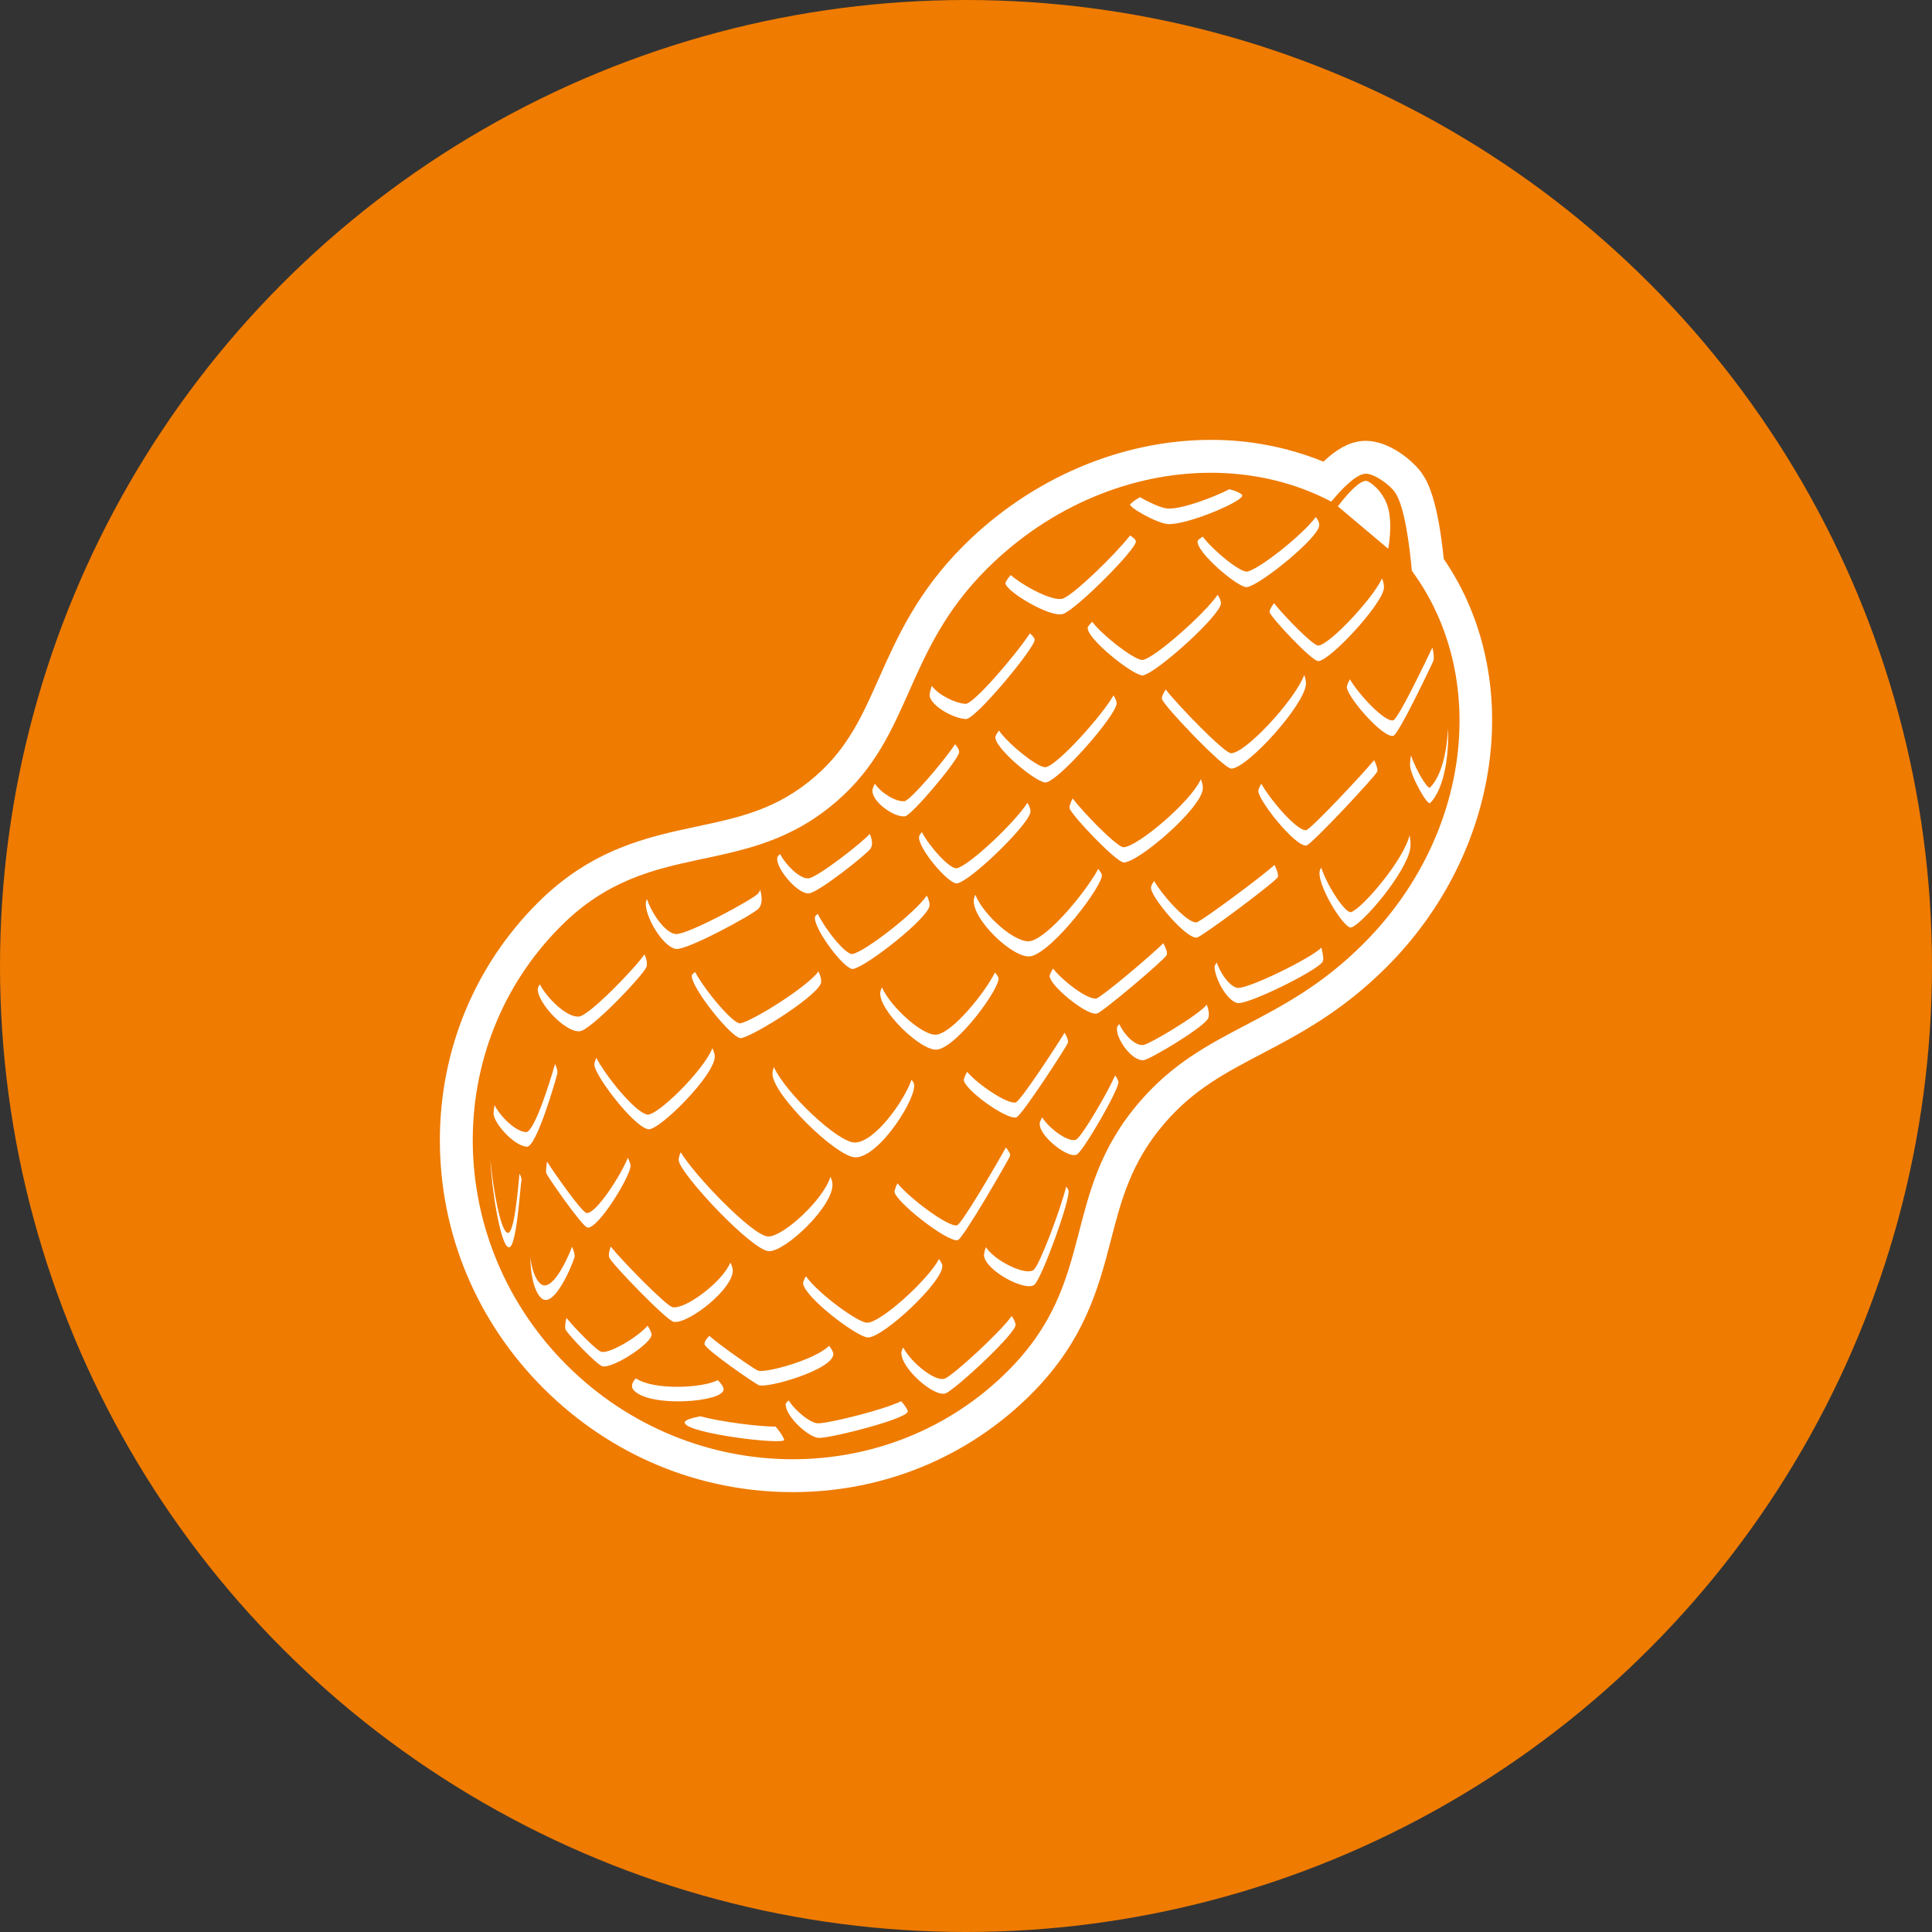
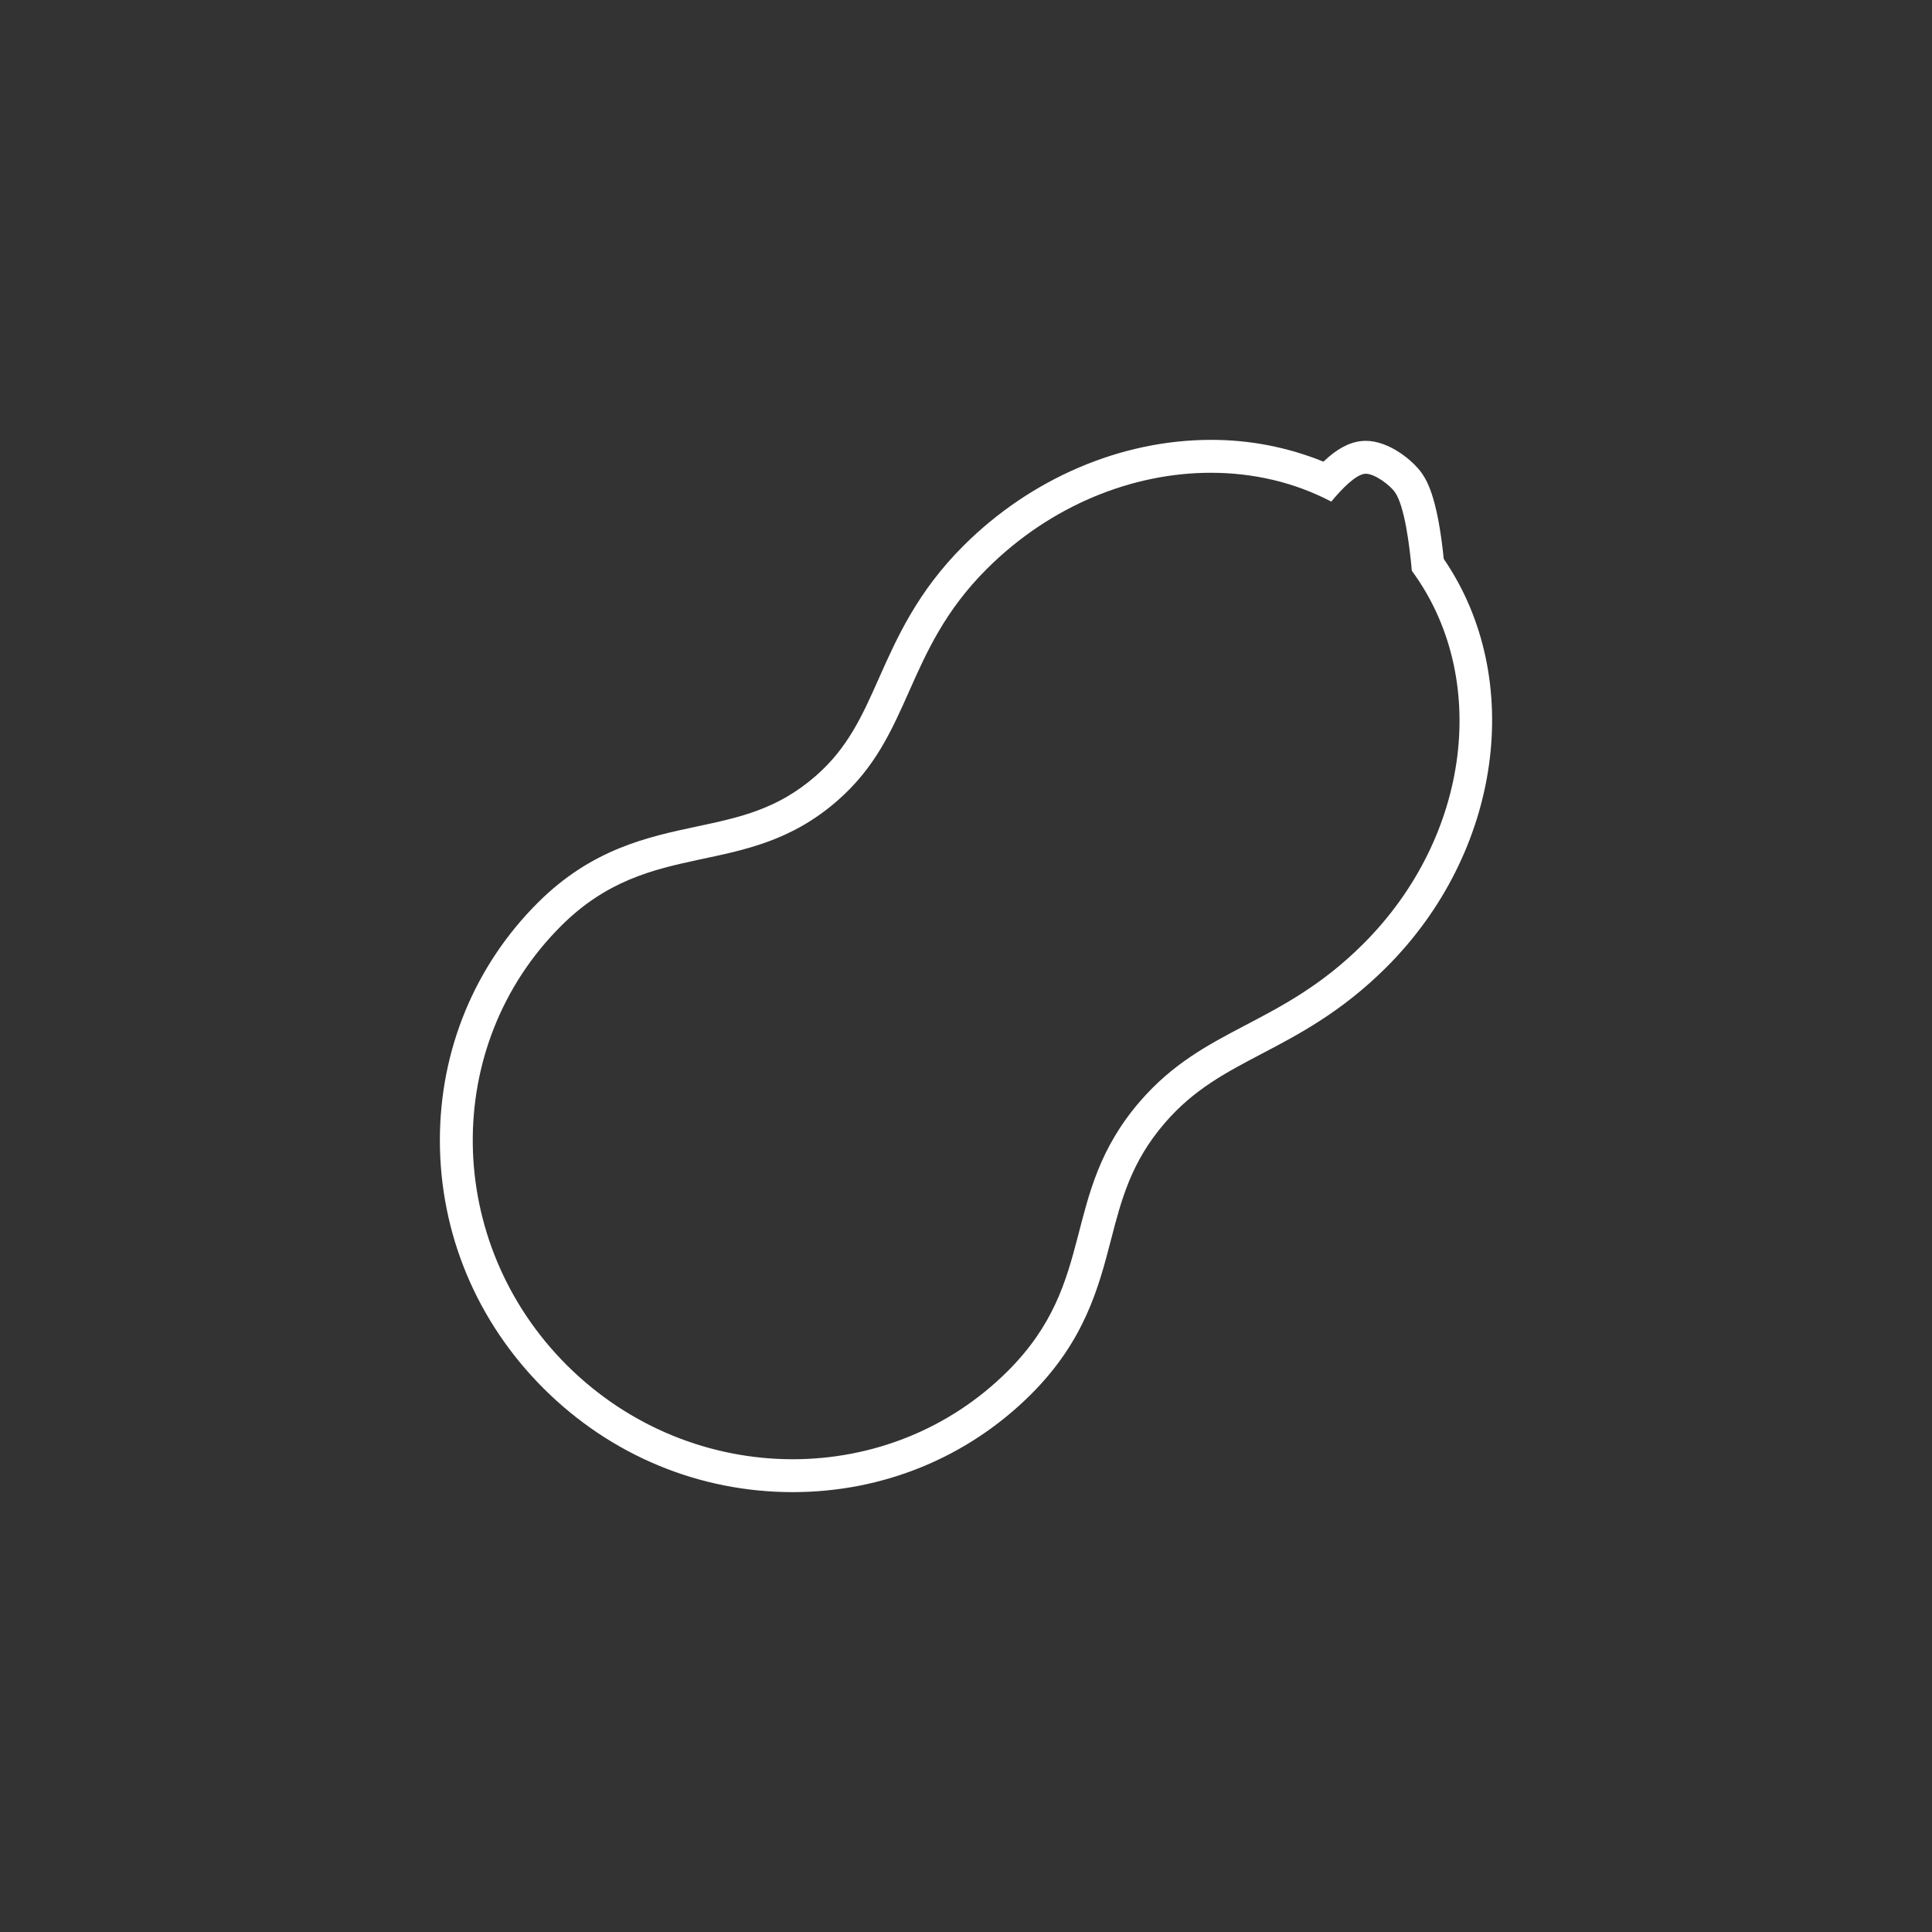
<svg xmlns="http://www.w3.org/2000/svg" viewBox="1945.057 2447.17 112 112" width="112" height="112">
  <rect x="1945.057" y="2447.17" width="112" height="112" fill="#333333" stroke="none" />
-   <ellipse color="rgb(51, 51, 51)" fill="#ef7b00" font-size-adjust="none" stroke-opacity="1" stroke="none" fill-opacity="1" stroke-width="NaN" id="tSvg122d8b2a35b" title="Ellipse 2" cx="2001.057" cy="2503.17" rx="56" ry="56" style="transform: rotate(0deg);" />
  <path fill="#ffffff" stroke="none" fill-opacity="1" stroke-width="1" stroke-opacity="1" color="rgb(51, 51, 51)" font-size-adjust="none" id="tSvg492af4083a" title="Path 7" d="M 2028.753 2479.57 C 2028.416 2476.296 2027.881 2475.184 2027.501 2474.629 C 2026.976 2473.863 2025.574 2472.726 2024.238 2472.726 C 2024.139 2472.726 2024.043 2472.731 2023.949 2472.743 C 2023.239 2472.827 2022.553 2473.197 2021.777 2473.933 C 2019.705 2473.092 2017.488 2472.662 2015.252 2472.67 C 2010.05 2472.67 2004.827 2474.903 2000.92 2478.798 C 1998.241 2481.47 1997.056 2484.135 1996.01 2486.485 C 1995.048 2488.651 1994.215 2490.523 1992.347 2492.151 C 1990.127 2494.088 1987.959 2494.549 1985.445 2495.085 C 1982.593 2495.693 1979.362 2496.382 1976.24 2499.496 C 1972.576 2503.149 1970.558 2508.041 1970.557 2513.269 C 1970.557 2518.682 1972.696 2523.796 1976.579 2527.669 C 1980.462 2531.539 1985.587 2533.67 1991.011 2533.67 C 1996.253 2533.67 2001.157 2531.658 2004.82 2528.005 C 2007.947 2524.888 2008.752 2521.782 2009.462 2519.041 C 2010.064 2516.719 2010.631 2514.525 2012.591 2512.26 C 2014.264 2510.325 2016.082 2509.372 2018.184 2508.267 C 2020.366 2507.123 2022.839 2505.825 2025.423 2503.247C 2032.113 2496.578 2033.496 2486.501 2028.753 2479.57Z M 2024.078 2501.897 C 2019.261 2506.702 2014.927 2506.647 2011.149 2511.013 C 2006.443 2516.454 2008.761 2521.385 2003.474 2526.656 C 2000.054 2530.066 1995.554 2531.764 1991.011 2531.764 C 1986.309 2531.764 1981.562 2529.943 1977.925 2526.319 C 1970.777 2519.19 1970.625 2507.786 1977.587 2500.844 C 1982.839 2495.606 1988.217 2498.284 1993.602 2493.587 C 1997.978 2489.77 1997.421 2484.982 2002.266 2480.148 C 2005.966 2476.46 2010.716 2474.577 2015.251 2474.577 C 2017.708 2474.577 2020.102 2475.13 2022.232 2476.249 C 2022.852 2475.501 2023.632 2474.703 2024.173 2474.637 C 2024.194 2474.636 2024.216 2474.635 2024.237 2474.634 C 2024.761 2474.634 2025.649 2475.304 2025.928 2475.711 C 2026.483 2476.518 2026.769 2478.776 2026.903 2480.26C 2031.419 2486.384 2030.35 2495.644 2024.078 2501.897Z" style="" />
-   <path fill="#ffffff" stroke="none" fill-opacity="1" stroke-width="1" stroke-opacity="1" color="rgb(51, 51, 51)" font-size-adjust="none" id="tSvgaac191eb89" title="Path 8" d="M 2025.475 2476.443 C 2025.166 2475.577 2024.435 2475.045 2024.244 2475.045 C 2023.694 2475.045 2022.615 2476.525 2022.615 2476.525 C 2023.588 2477.344 2024.56 2478.163 2025.532 2478.982C 2025.532 2478.982 2025.837 2477.453 2025.475 2476.443Z M 2012.759 2477.552 C 2013.914 2477.616 2017.344 2476.141 2017.059 2475.857 C 2016.928 2475.727 2016.669 2475.617 2016.325 2475.532 C 2015.307 2476.051 2013.525 2476.695 2012.755 2476.651 C 2012.397 2476.632 2011.673 2476.3 2011.153 2475.994 C 2010.943 2476.098 2010.749 2476.234 2010.579 2476.396C 2010.422 2476.549 2012.142 2477.517 2012.759 2477.552Z M 2006.688 2482.759 C 2007.48 2482.479 2010.956 2478.983 2010.905 2478.554 C 2010.892 2478.448 2010.764 2478.331 2010.569 2478.215 C 2009.691 2479.333 2007.315 2481.641 2006.676 2481.867 C 2006.105 2482.071 2004.366 2481.132 2003.649 2480.505 C 2003.49 2480.691 2003.38 2480.848 2003.348 2480.953C 2003.226 2481.358 2005.946 2483.023 2006.688 2482.759Z M 2001.055 2488.854 C 2001.615 2488.87 2005.055 2484.718 2005.037 2484.257 C 2005.032 2484.152 2004.926 2484.025 2004.761 2483.889 C 2003.951 2485.125 2001.5 2487.986 2001.036 2487.971 C 2000.477 2487.954 1999.462 2487.47 1999.072 2486.929 C 1998.974 2487.228 1998.926 2487.453 1998.956 2487.552C 1999.144 2488.191 2000.408 2488.834 2001.055 2488.854Z M 1997.519 2494.493 C 1997.9 2494.451 2000.54 2491.315 2000.654 2490.806 C 2000.684 2490.674 2000.59 2490.499 2000.423 2490.312 C 1999.777 2491.304 1997.818 2493.58 1997.491 2493.616 C 1996.995 2493.669 1996.136 2493.143 1995.774 2492.6 C 1995.718 2492.703 1995.673 2492.812 1995.639 2492.925C 1995.522 2493.586 1996.85 2494.565 1997.519 2494.493Z M 1991.948 2498.96 C 1992.481 2498.93 1995.326 2496.681 1995.53 2496.354 C 1995.663 2496.142 1995.618 2495.826 1995.475 2495.51 C 1995.159 2495.916 1992.435 2498.061 1991.914 2498.091 C 1991.414 2498.116 1990.633 2497.335 1990.273 2496.68 C 1990.232 2496.716 1990.193 2496.754 1990.158 2496.795C 1989.845 2497.255 1991.205 2498.998 1991.948 2498.96Z M 1984.258 2502.181 C 1984.895 2502.256 1988.729 2500.183 1989.038 2499.837 C 1989.253 2499.598 1989.25 2499.177 1989.125 2498.746 C 1989.1 2498.829 1989.058 2498.906 1989.001 2498.971 C 1988.692 2499.318 1984.854 2501.395 1984.217 2501.317 C 1983.615 2501.246 1982.85 2500.145 1982.565 2499.294C 1982.191 2499.846 1983.393 2502.074 1984.258 2502.181Z M 1978.664 2506.954 C 1979.32 2506.895 1982.346 2503.699 1982.524 2503.242 C 1982.599 2503.048 1982.548 2502.783 1982.418 2502.492 C 1981.955 2503.204 1979.233 2506.045 1978.614 2506.102 C 1977.932 2506.164 1976.782 2505.064 1976.354 2504.232 C 1976.313 2504.293 1976.284 2504.343 1976.266 2504.381C 1975.98 2505.018 1977.746 2507.036 1978.664 2506.954Z M 1977.361 2509.421 C 1977.394 2509.285 1977.34 2509.081 1977.234 2508.845 C 1976.959 2509.82 1976.027 2512.838 1975.54 2512.801 C 1974.904 2512.751 1974.027 2511.847 1973.728 2511.234 C 1973.695 2511.398 1973.675 2511.564 1973.67 2511.73 C 1973.678 2512.259 1974.824 2513.585 1975.596 2513.647C 1976.151 2513.69 1977.275 2509.788 1977.361 2509.421Z M 1974.496 2518.639 C 1974.083 2518.605 1973.645 2516.117 1973.486 2514.424 C 1973.541 2515.939 1974.067 2519.443 1974.558 2519.479 C 1975.011 2519.514 1975.212 2515.935 1975.282 2515.635 C 1975.309 2515.52 1975.26 2515.37 1975.173 2515.209C 1975.074 2516.224 1974.87 2518.666 1974.496 2518.639Z M 1978.223 2519.441 C 1977.946 2520.178 1977.011 2522.217 1976.352 2521.559 C 1976.058 2521.268 1975.882 2520.694 1975.796 2520.039 C 1975.817 2521.023 1975.998 2521.986 1976.414 2522.401 C 1977.17 2523.157 1978.289 2520.352 1978.36 2520.052C 1978.389 2519.933 1978.331 2519.709 1978.223 2519.441Z M 1976.771 2514.51 C 1976.71 2514.849 1976.693 2515.108 1976.739 2515.207 C 1976.873 2515.493 1978.799 2518.259 1979.106 2518.33 C 1979.719 2518.474 1981.706 2515.197 1981.611 2514.703 C 1981.575 2514.559 1981.521 2514.419 1981.451 2514.288 C 1981.045 2515.32 1979.564 2517.605 1979.05 2517.486C 1978.77 2517.422 1977.173 2515.155 1976.771 2514.51Z M 1987.978 2506.492 C 1987.589 2506.569 1985.957 2504.638 1985.351 2503.516 C 1985.246 2503.599 1985.175 2503.664 1985.167 2503.699 C 1985.025 2504.311 1987.527 2507.449 1988.022 2507.352 C 1988.83 2507.196 1992.614 2504.797 1992.663 2504.098 C 1992.674 2503.939 1992.612 2503.724 1992.507 2503.48C 1991.872 2504.373 1988.71 2506.349 1987.978 2506.492Z M 1992.461 2500.141 C 1992.372 2500.218 1992.312 2500.284 1992.305 2500.316 C 1992.163 2500.928 1994.023 2503.436 1994.517 2503.341 C 1995.326 2503.184 1998.893 2500.37 1998.942 2499.672 C 1998.955 2499.496 1998.892 2499.294 1998.782 2499.086 C 1998.14 2500.061 1995.207 2502.332 1994.483 2502.474C 1994.104 2502.548 1992.932 2501.101 1992.461 2500.141Z M 1998.494 2495.399 C 1998.405 2495.525 1998.35 2495.612 1998.342 2495.651 C 1998.201 2496.263 2000.059 2498.473 2000.552 2498.378 C 2000.869 2498.317 2001.581 2497.772 2002.334 2497.092 C 2002.822 2496.652 2003.324 2496.156 2003.748 2495.694 C 2004.339 2495.053 2004.777 2494.48 2004.793 2494.232 C 2004.805 2494.081 2004.734 2493.899 2004.618 2493.707 C 2003.942 2494.799 2001.236 2497.363 2000.524 2497.502C 2000.141 2497.578 1998.953 2496.279 1998.494 2495.399Z M 2005.681 2491.643 C 2005.287 2491.719 2003.579 2490.38 2002.964 2489.519 C 2002.849 2489.694 2002.773 2489.82 2002.764 2489.863 C 2002.622 2490.473 2005.207 2492.624 2005.701 2492.526 C 2006.51 2492.37 2009.735 2488.666 2009.786 2487.969 C 2009.795 2487.829 2009.724 2487.663 2009.608 2487.482C 2008.934 2488.667 2006.386 2491.506 2005.681 2491.643Z M 2011.313 2485.427 C 2010.924 2485.503 2009.064 2484.106 2008.369 2483.214 C 2008.222 2483.374 2008.127 2483.492 2008.117 2483.536 C 2007.975 2484.146 2010.831 2486.416 2011.325 2486.32 C 2012.134 2486.162 2015.785 2482.86 2015.835 2482.162 C 2015.846 2482.016 2015.77 2481.839 2015.644 2481.651C 2014.886 2482.761 2012.019 2485.291 2011.313 2485.427Z M 2014.781 2478.279 C 2014.611 2478.389 2014.499 2478.476 2014.488 2478.525 C 2014.346 2479.135 2016.87 2481.3 2017.364 2481.204 C 2018.173 2481.047 2021.483 2478.345 2021.532 2477.646 C 2021.546 2477.47 2021.468 2477.302 2021.332 2477.144 C 2020.599 2478.153 2018.058 2480.169 2017.362 2480.304C 2016.985 2480.377 2015.439 2479.144 2014.781 2478.279Z M 1982.579 2511.782 C 1981.858 2511.644 1980.161 2509.531 1979.628 2508.494 C 1979.551 2508.657 1979.507 2508.796 1979.512 2508.897 C 1979.539 2509.524 1981.778 2512.471 1982.63 2512.634 C 1983.245 2512.753 1986.531 2509.461 1986.493 2508.407 C 1986.489 2508.29 1986.438 2508.123 1986.358 2507.93C 1985.848 2509.23 1983.134 2511.889 1982.579 2511.782Z M 2028.999 2489.377 C 2028.94 2490.725 2028.629 2492.149 2027.957 2492.826 C 2027.822 2492.963 2027.079 2491.696 2026.858 2490.954 C 2026.816 2491.15 2026.797 2491.351 2026.8 2491.552 C 2026.835 2492.166 2027.805 2493.883 2027.962 2493.726C 2028.786 2492.895 2029.066 2490.938 2028.999 2489.377Z M 2023.377 2500.046 C 2023.061 2500.14 2021.994 2498.537 2021.651 2497.463 C 2021.623 2497.509 2021.599 2497.556 2021.578 2497.606 C 2021.314 2498.346 2022.983 2501.057 2023.389 2500.935 C 2024.044 2500.74 2026.596 2497.751 2026.814 2496.336 C 2026.843 2496.15 2026.824 2495.883 2026.773 2495.587C 2026.418 2497.051 2024.01 2499.853 2023.377 2500.046Z M 2016.752 2504.432 C 2016.284 2504.295 2015.817 2503.59 2015.589 2502.966 C 2015.515 2503.074 2015.463 2503.166 2015.466 2503.222 C 2015.487 2503.866 2016.13 2505.126 2016.773 2505.315 C 2017.305 2505.472 2021.358 2503.474 2021.725 2502.936 C 2021.803 2502.819 2021.764 2502.502 2021.657 2502.104C 2021.094 2502.707 2017.269 2504.585 2016.752 2504.432Z M 2011.356 2507.745 C 2010.876 2507.831 2010.234 2507.163 2009.942 2506.534 C 2009.864 2506.63 2009.814 2506.705 2009.81 2506.749 C 2009.738 2507.414 2010.719 2508.739 2011.382 2508.623 C 2011.775 2508.554 2014.906 2506.694 2015.1 2506.191 C 2015.173 2506.001 2015.129 2505.717 2015.017 2505.407C 2014.548 2506.011 2011.727 2507.68 2011.356 2507.745Z M 2007.466 2513.218 C 2007.1 2513.468 2005.919 2512.657 2005.471 2511.943 C 2005.388 2512.099 2005.334 2512.225 2005.329 2512.303 C 2005.291 2513.044 2007.041 2514.4 2007.5 2514.087 C 2007.921 2513.798 2009.966 2510.25 2009.892 2509.887 C 2009.855 2509.751 2009.791 2509.625 2009.704 2509.515C 2009.222 2510.599 2007.81 2512.982 2007.466 2513.218Z M 2006.868 2515.954 C 2006.516 2517.345 2005.351 2520.423 2004.998 2520.768 C 2004.583 2521.174 2002.752 2520.29 2002.209 2519.47 C 2002.134 2519.693 2002.09 2519.873 2002.101 2519.969 C 2002.21 2520.854 2004.562 2522.096 2005.039 2521.632 C 2005.478 2521.204 2007.158 2516.583 2006.995 2516.168C 2006.962 2516.092 2006.919 2516.02 2006.868 2515.954Z M 1999.845 2527.083 C 1999.326 2527.316 1997.902 2526.206 1997.421 2525.29 C 1997.368 2525.368 1997.331 2525.456 1997.312 2525.549 C 1997.23 2526.463 1999.254 2528.223 1999.895 2527.937 C 2000.483 2527.677 2004.018 2524.418 2003.933 2523.948 C 2003.889 2523.772 2003.813 2523.607 2003.707 2523.461C 2002.995 2524.455 2000.348 2526.859 1999.845 2527.083Z M 1992.466 2529.681 C 1992.063 2529.673 1991.2 2529.014 1990.781 2528.358 C 1990.663 2528.447 1990.593 2528.533 1990.599 2528.606 C 1990.661 2529.376 1991.992 2530.52 1992.523 2530.527 C 1993.27 2530.539 1997.823 2529.381 1997.682 2528.968 C 1997.626 2528.808 1997.486 2528.61 1997.298 2528.4C 1996.259 2528.908 1993.08 2529.69 1992.466 2529.681Z M 1985.654 2529.274 C 1985.125 2529.374 1984.74 2529.492 1984.75 2529.642 C 1984.8 2530.272 1990.632 2530.966 1990.516 2530.63 C 1990.446 2530.426 1990.255 2530.145 1990.019 2529.872C 1989.095 2529.876 1986.923 2529.611 1985.654 2529.274Z M 1987.002 2527.729 C 1987.009 2527.578 1986.877 2527.382 1986.668 2527.177 C 1985.778 2527.647 1982.944 2527.778 1981.921 2527.073 C 1981.687 2527.32 1981.6 2527.571 1981.82 2527.79C 1982.818 2528.785 1986.97 2528.445 1987.002 2527.729Z M 1989.036 2527.466 C 1989.498 2527.683 1993.43 2526.556 1993.365 2525.642 C 1993.357 2525.529 1993.262 2525.367 1993.117 2525.187 C 1992.333 2525.996 1989.377 2526.805 1988.98 2526.619 C 1988.75 2526.514 1986.928 2525.264 1986.174 2524.61 C 1985.983 2524.811 1985.876 2524.985 1985.903 2525.106C 1985.974 2525.414 1988.75 2527.334 1989.036 2527.466Z M 2003.605 2514.199 C 2003.652 2514.098 2003.555 2513.913 2003.373 2513.69 C 2002.743 2514.813 2000.801 2518.142 2000.534 2518.203 C 2000.028 2518.32 1997.781 2516.629 1997.081 2515.765 C 1997.009 2515.91 1996.953 2516.062 1996.913 2516.218 C 1996.815 2516.71 1999.966 2519.205 2000.577 2519.063C 2000.886 2518.992 2003.47 2514.483 2003.605 2514.199Z M 2003.968 2511.947 C 2004.277 2511.878 2006.816 2507.943 2006.95 2507.655 C 2007.008 2507.534 2006.931 2507.304 2006.774 2507.036 C 2006.201 2507.968 2004.206 2511.017 2003.934 2511.08 C 2003.444 2511.192 2001.734 2510.027 2001.121 2509.305 C 2001.039 2509.442 2000.977 2509.588 2000.935 2509.742C 2000.839 2510.235 2003.356 2512.088 2003.968 2511.947Z M 2012.691 2502.534 C 2012.746 2502.42 2012.664 2502.165 2012.497 2501.849 C 2011.762 2502.588 2008.895 2504.988 2008.621 2505.05 C 2008.138 2505.161 2006.665 2504.041 2006.105 2503.319 C 2006 2503.486 2005.931 2503.626 2005.912 2503.725 C 2005.816 2504.217 2008.036 2506.068 2008.647 2505.927C 2008.957 2505.857 2012.556 2502.82 2012.691 2502.534Z M 2014.455 2501.519 C 2014.763 2501.447 2018.997 2498.301 2019.131 2498.016 C 2019.183 2497.907 2019.102 2497.643 2018.94 2497.312 C 2018.123 2498.05 2014.712 2500.571 2014.435 2500.635 C 2013.949 2500.747 2012.495 2499.151 2011.962 2498.241 C 2011.866 2498.381 2011.8 2498.502 2011.783 2498.592C 2011.686 2499.083 2013.842 2501.659 2014.455 2501.519Z M 2020.799 2496.181 C 2021.109 2496.109 2024.76 2492.197 2024.894 2491.91 C 2024.944 2491.802 2024.869 2491.551 2024.718 2491.235 C 2023.982 2492.122 2021.063 2495.225 2020.788 2495.288 C 2020.294 2495.403 2018.719 2493.576 2018.179 2492.604 C 2018.103 2492.721 2018.045 2492.849 2018.007 2492.983C 2017.909 2493.475 2020.187 2496.323 2020.799 2496.181Z M 2023.312 2486.547 C 2023.22 2486.717 2023.159 2486.859 2023.138 2486.961 C 2023.042 2487.453 2025.213 2489.969 2025.826 2489.829 C 2026.135 2489.757 2028.005 2485.798 2028.139 2485.512 C 2028.203 2485.372 2028.182 2485.065 2028.095 2484.703 C 2027.775 2485.379 2026.113 2488.862 2025.823 2488.928C 2025.33 2489.042 2023.828 2487.436 2023.312 2486.547Z M 1999.685 2520.545 C 1999.678 2520.443 1999.604 2520.312 1999.49 2520.162 C 1998.817 2521.413 1996.069 2523.88 1995.315 2523.849 C 1994.772 2523.827 1992.494 2522.161 1991.778 2521.159 C 1991.663 2521.349 1991.598 2521.503 1991.616 2521.596 C 1991.781 2522.446 1994.735 2524.675 1995.365 2524.704C 1996.233 2524.741 1999.749 2521.457 1999.685 2520.545Z M 1982.828 2524.504 C 1982.803 2524.377 1982.72 2524.209 1982.599 2524.02 C 1982.061 2524.658 1980.417 2525.651 1979.918 2525.537 C 1979.646 2525.473 1978.303 2524.093 1977.897 2523.569 C 1977.817 2523.881 1977.793 2524.136 1977.848 2524.251 C 1977.982 2524.537 1979.672 2526.305 1979.981 2526.375C 1980.593 2526.52 1982.923 2524.997 1982.828 2524.504Z M 1984.103 2523.796 C 1984.923 2523.97 1987.666 2521.831 1987.532 2520.745 C 1987.506 2520.611 1987.46 2520.481 1987.397 2520.36 C 1986.937 2521.493 1984.761 2523.102 1984.045 2522.949 C 1983.672 2522.871 1981.091 2520.234 1980.462 2519.435 C 1980.36 2519.724 1980.324 2519.959 1980.382 2520.085C 1980.556 2520.468 1983.69 2523.708 1984.103 2523.796Z M 1998.028 2509.955 C 1997.992 2509.888 1997.949 2509.824 1997.901 2509.764 C 1997.446 2511.043 1995.737 2513.42 1994.594 2513.402 C 1993.613 2513.386 1990.566 2510.498 1989.922 2509.027 C 1989.861 2509.19 1989.827 2509.345 1989.841 2509.479 C 1989.951 2510.727 1993.555 2514.244 1994.637 2514.262C 1996.049 2514.286 1998.326 2510.648 1998.028 2509.955Z M 2002.938 2503.847 C 2002.924 2503.794 2002.848 2503.684 2002.739 2503.542 C 2002.167 2504.687 2000.338 2506.984 1999.37 2507.146 C 1998.598 2507.274 1996.693 2505.564 1996.182 2504.405 C 1996.134 2504.5 1996.102 2504.602 1996.086 2504.707 C 1995.988 2505.744 1998.493 2508.166 1999.404 2508.013C 2000.594 2507.816 2003.083 2504.39 2002.938 2503.847Z M 2004.834 2502.6 C 2006.126 2502.3 2009.047 2498.443 2008.93 2497.873 C 2008.918 2497.814 2008.841 2497.693 2008.723 2497.538 C 2008.072 2498.776 2005.881 2501.473 2004.806 2501.722 C 2003.976 2501.914 2002.081 2500.246 2001.598 2499.04 C 2001.557 2499.131 2001.53 2499.214 2001.515 2499.29C 2001.334 2500.412 2003.847 2502.827 2004.834 2502.6Z M 2014.784 2492.918 C 2014.802 2492.752 2014.759 2492.553 2014.673 2492.338 C 2014.087 2493.657 2010.984 2496.266 2010.192 2496.285 C 2009.821 2496.292 2007.86 2494.278 2007.238 2493.455 C 2007.107 2493.719 2007.038 2493.926 2007.064 2494.031 C 2007.156 2494.407 2009.777 2497.179 2010.21 2497.168C 2011.071 2497.148 2014.651 2494.08 2014.784 2492.918Z M 2020.763 2486.838 C 2020.768 2486.654 2020.735 2486.47 2020.664 2486.299 C 2020.122 2487.752 2017.246 2490.853 2016.421 2490.834 C 2016.028 2490.826 2013.417 2488.136 2012.633 2487.141 C 2012.474 2487.393 2012.39 2487.593 2012.421 2487.703 C 2012.536 2488.101 2015.978 2491.717 2016.43 2491.726C 2017.333 2491.748 2020.679 2488.049 2020.763 2486.838Z M 2018.911 2482.136 C 2018.737 2482.377 2018.64 2482.562 2018.659 2482.654 C 2018.719 2482.958 2021.13 2485.526 2021.486 2485.496 C 2022.19 2485.441 2025.114 2482.273 2025.276 2481.316 C 2025.307 2481.134 2025.266 2480.923 2025.174 2480.705 C 2024.627 2481.89 2022.129 2484.544 2021.484 2484.595C 2021.194 2484.62 2019.55 2482.934 2018.911 2482.136Z M 1989.584 2518.851 C 1988.697 2518.825 1985.304 2515.289 1984.52 2513.967 C 1984.432 2514.168 1984.385 2514.339 1984.404 2514.454 C 1984.531 2515.273 1988.647 2519.672 1989.635 2519.703 C 1990.595 2519.732 1993.473 2517.009 1993.312 2515.738 C 1993.29 2515.617 1993.253 2515.5 1993.201 2515.388C 1992.767 2516.762 1990.431 2518.876 1989.584 2518.851Z" style="" />
  <defs> </defs>
</svg>